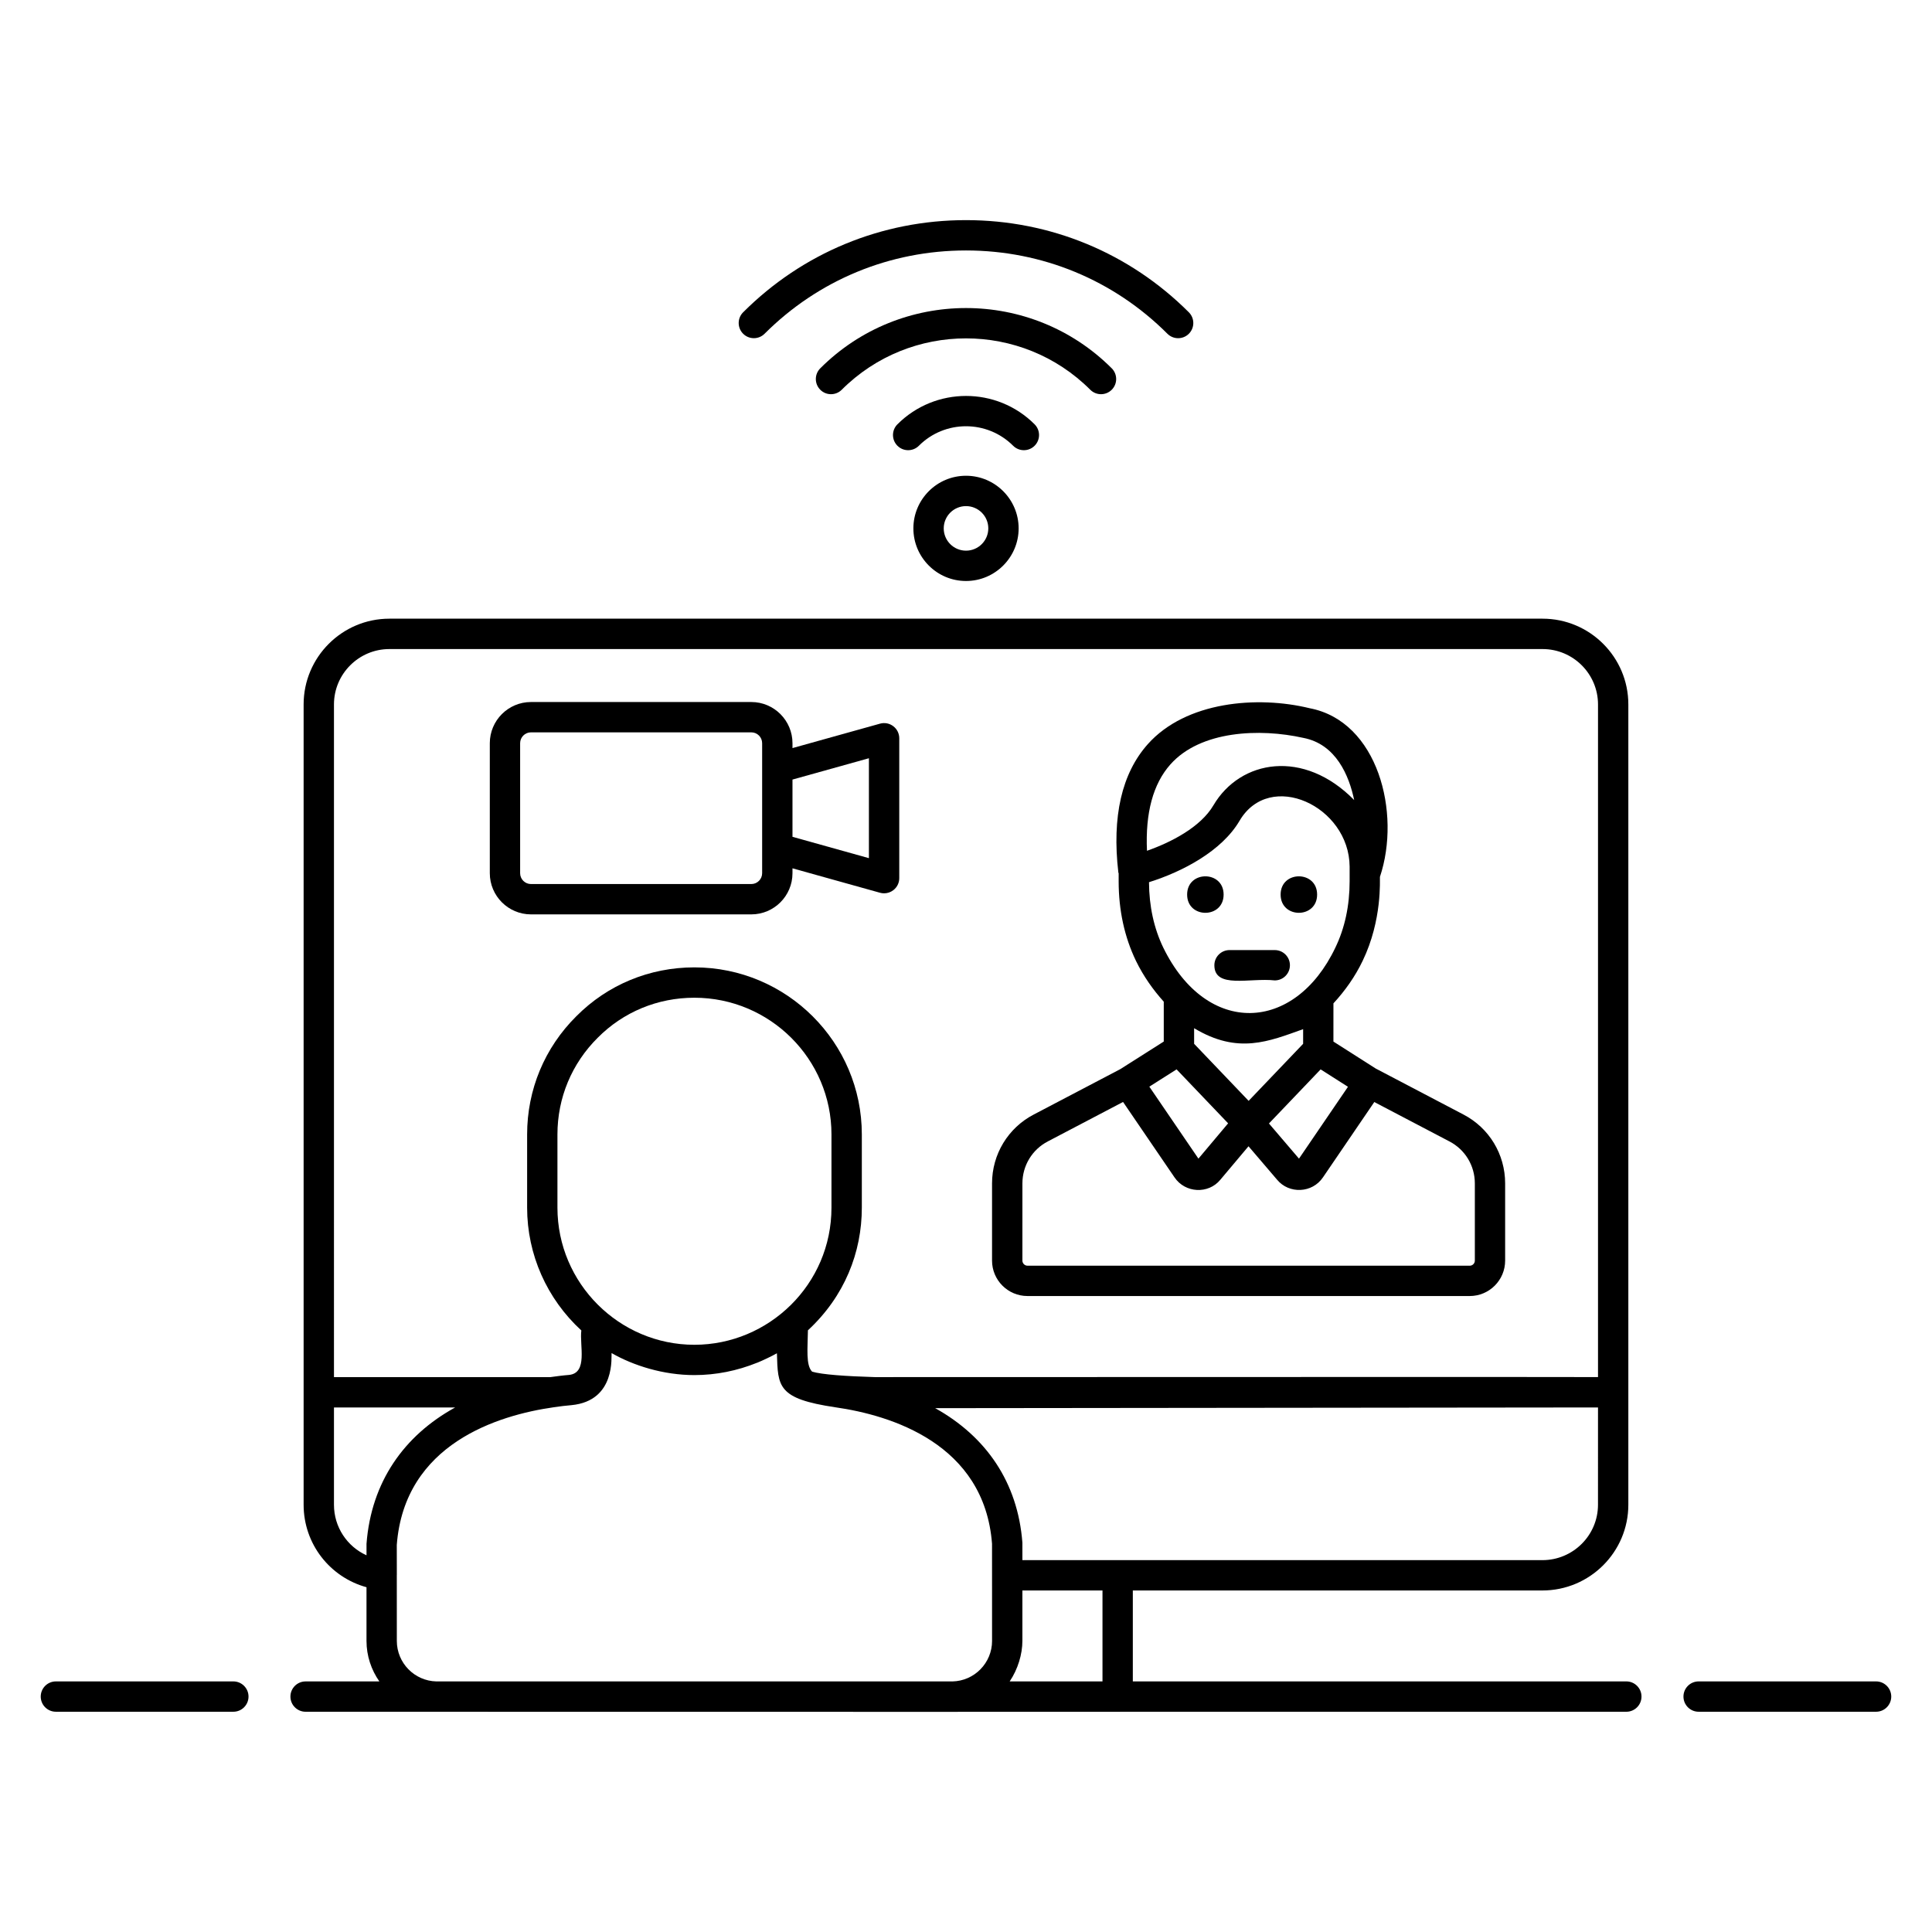
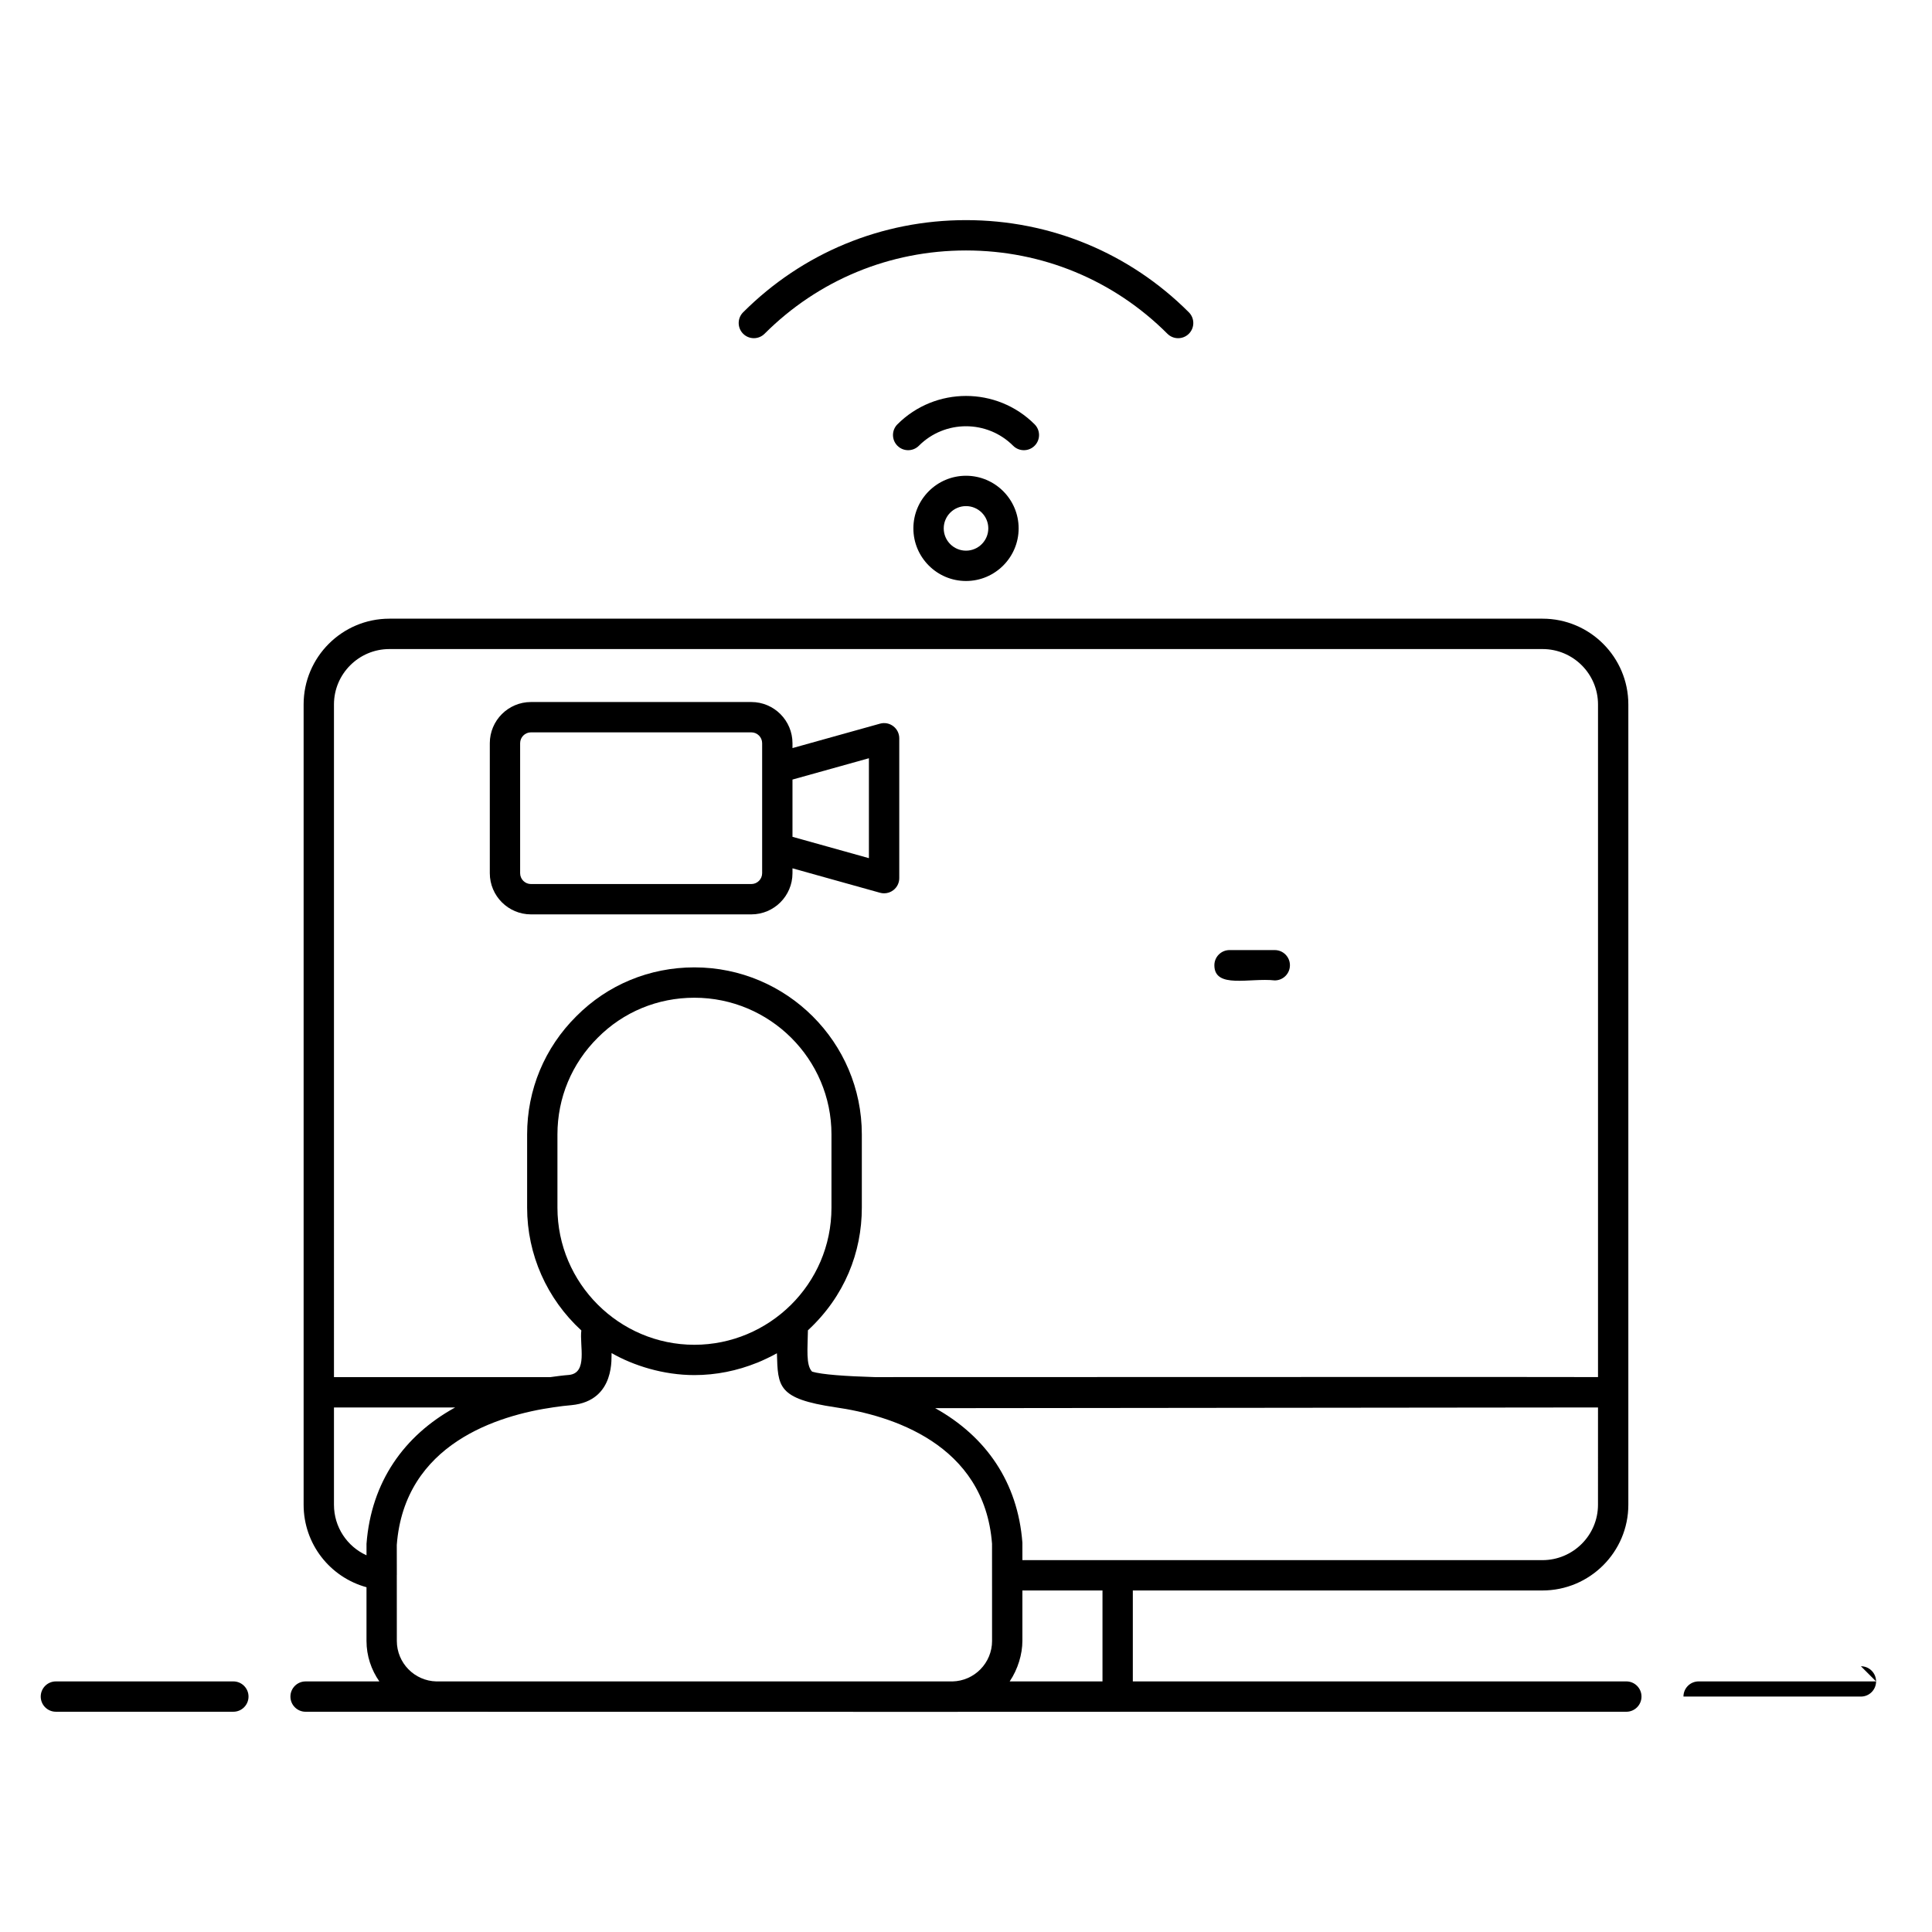
<svg xmlns="http://www.w3.org/2000/svg" fill="#000000" width="800px" height="800px" version="1.1" viewBox="144 144 512 512">
  <g>
-     <path d="m641.18 589.59h-47.027c-2.219 0-4.019 1.801-4.019 4.019s1.801 4.019 4.019 4.019h47.027c2.219 0 4.019-1.801 4.019-4.019s-1.801-4.019-4.019-4.019z" />
+     <path d="m641.18 589.59h-47.027c-2.219 0-4.019 1.801-4.019 4.019h47.027c2.219 0 4.019-1.801 4.019-4.019s-1.801-4.019-4.019-4.019z" />
    <path d="m205.84 589.59h-47.027c-2.219 0-4.019 1.801-4.019 4.019s1.801 4.019 4.019 4.019h47.027c2.219 0 4.019-1.801 4.019-4.019s-1.801-4.019-4.019-4.019z" />
    <path d="m575 589.59h-130.79v-24.094l108.54-0.004c12.562 0 22.777-10.191 22.777-22.723v-212.09c0-12.531-10.195-22.723-22.727-22.723h-305.61c-12.531 0-22.727 10.191-22.727 22.723v212.09c0 10.383 6.957 19.191 16.664 21.863v14.211c0 4 1.273 7.695 3.406 10.75h-19.547c-2.219 0-4.019 1.801-4.019 4.019s1.801 4.019 4.019 4.019c427.86 0.059-72.934 0.004 350.01 0 2.219 0 4.019-1.801 4.019-4.019 0-2.223-1.801-4.023-4.019-4.023zm-7.516-46.82c0 8.098-6.609 14.684-14.738 14.684h-137.8l-0.004-4.644c-1.219-15.98-9.598-28.102-23.105-35.633 2.34 0.016 174.91-0.184 175.65-0.188zm-334.98-212.08c0-8.098 6.59-14.684 14.688-14.684h305.61c8.098 0 14.688 6.586 14.688 14.684v178.25c-6.664-0.016-9.766-0.074-191.64 0.008-7.84-0.234-14.051-0.676-16.625-1.445-1.699-1.688-1.188-6.137-1.117-10.957 9.742-9.02 14.285-20.68 14.285-32.512v-19.398c0-24.41-19.906-44.273-44.375-44.273-11.887 0-23.008 4.609-31.293 12.961-8.406 8.348-13.031 19.469-13.031 31.312v19.398c0 12.445 5.25 24.18 14.367 32.551-0.512 3.992 1.809 11.301-3.297 11.789-1.438 0.105-3.613 0.391-4.926 0.578l-57.332-0.004zm95.512 169.69c-19.898 0-36.289-16.281-36.289-36.34v-19.398c0-9.688 3.785-18.781 10.676-25.629 6.789-6.84 15.879-10.605 25.609-10.605 20.035 0 36.336 16.254 36.336 36.234v19.398c0.004 20.344-16.625 36.34-36.332 36.34zm-86.887 52.738v3.051c-5.129-2.316-8.625-7.473-8.625-13.395v-25.781h32.117c-13.527 7.434-22.242 19.715-23.492 36.125zm165.78 25.727c0 5.859-4.688 10.621-10.488 10.75h-136.77c-5.801-0.129-10.488-4.887-10.488-10.75l-0.008-17.441c0-0.012 0.008-0.023 0.008-0.035l-0.012-7.949c2.043-26.848 26.898-34.371 41.531-36.473 1.77-0.254 3.285-0.457 4.742-0.566 11.98-1.141 10.477-13.262 10.66-13.801 5.773 3.32 13.73 5.832 21.922 5.832 5.754 0 11.383-1.152 16.602-3.262 0.066-0.023 0.129-0.047 0.195-0.07 1.148-0.461 3.711-1.656 5.086-2.449 0.262 8.852 0.148 12.039 15.492 14.316 14.633 2.09 39.484 9.605 41.516 36.16 0.008 1.703 0.008 26.699 0.008 25.738zm29.262 10.75h-24.598c2.184-3.231 3.371-7.227 3.371-10.75v-13.348h21.227z" />
-     <path d="m416.29 487.46h117.21c5.172 0 9.379-4.207 9.379-9.379v-20.473c0-7.711-4.238-14.707-11.051-18.246l-23.098-12.113c-0.016-0.008-0.039-0.008-0.055-0.016l-11.305-7.207 0.004-10.125c3.078-3.34 5.738-7.078 7.746-11.273 5.242-10.871 4.508-21.535 4.578-22.246 5.68-17.004-0.551-41.242-18.613-44.691-13.84-3.387-32.812-1.82-42.914 9.527-6.898 7.75-9.52 19.184-7.797 33.996 0.012 0.09 0.066 0.16 0.082 0.246v2.074c0 7.691 1.539 14.789 4.59 21.113 1.988 4.07 4.508 7.637 7.363 10.809v10.566l-11.52 7.312-22.922 12.02c-6.824 3.547-11.066 10.543-11.066 18.254v20.473c0.004 5.172 4.211 9.379 9.383 9.379zm84.934-55.449-12.977 19.039-7.961-9.316 5.621-5.883 8.074-8.453zm-26.324 3.727-14.445-15.117v-4.137c11.641 7.008 19.816 3.484 28.887 0.254v3.883l-4.91 5.141zm-20.723-89.172c7.984-8.965 23.656-9.602 35.203-7.023 8.719 1.668 12.145 10.059 13.492 16.48-13.32-13.59-30.16-10.754-37.312 1.41-3.406 5.793-11.262 9.812-17.598 12.031-0.461-10.047 1.621-17.738 6.215-22.898zm-1.895 48.57c-2.477-5.137-3.754-10.973-3.785-17.344 8.871-2.777 19.277-8.238 24-16.281 8.008-13.629 29.055-3.914 29.168 12.137v3.887c0 6.481-1.273 12.406-3.789 17.613-10.766 22.582-34.062 23.594-45.594-0.012zm3.523 32.258 13.66 14.301-7.867 9.355-13.012-19.074zm-40.855 30.215c0-4.699 2.582-8.965 6.746-11.129l19.926-10.449 13.625 19.969c2.852 4.227 8.988 4.488 12.145 0.66l7.477-8.887 7.566 8.855c3.168 3.84 9.312 3.606 12.164-0.613l13.605-19.965 19.914 10.441c4.152 2.16 6.731 6.418 6.731 11.121v20.473c0 0.727-0.613 1.34-1.34 1.34l-117.22-0.004c-0.727 0-1.34-0.613-1.34-1.34z" />
-     <path d="m468.27 381.07c0 6.445-9.668 6.445-9.668 0 0-6.445 9.668-6.445 9.668 0" />
-     <path d="m493.05 381.07c0 6.445-9.672 6.445-9.672 0 0-6.445 9.672-6.445 9.672 0" />
    <path d="m465.82 399.8c0 6.32 9.41 3.277 16.004 4.019 2.219 0 4.019-1.801 4.019-4.019s-1.801-4.019-4.019-4.019h-11.984c-2.219 0-4.019 1.797-4.019 4.019z" />
    <path d="m343.11 386.32c6.016 0 10.906-4.894 10.906-10.91v-1.297l23.199 6.477c0.355 0.098 0.719 0.148 1.078 0.148 0.867 0 1.723-0.281 2.43-0.82 1.004-0.758 1.59-1.945 1.59-3.199v-37.07c0-1.258-0.586-2.441-1.59-3.199-1-0.766-2.305-1.012-3.508-0.672l-23.199 6.473v-1.293c0-6.016-4.894-10.914-10.906-10.914h-58.402c-6.016 0-10.906 4.894-10.906 10.914v34.453c0 6.016 4.894 10.91 10.906 10.91zm10.906-35.727 20.254-5.652v26.48l-20.254-5.656zm-72.176 24.816v-34.453c0-1.582 1.289-2.875 2.867-2.875h58.402c1.582 0 2.867 1.289 2.867 2.875v34.453c0 1.582-1.289 2.871-2.867 2.871h-58.402c-1.578 0-2.867-1.289-2.867-2.871z" />
    <path d="m459.06 232.45c1.57-1.57 1.57-4.113 0-5.684-15.75-15.754-36.723-24.43-59.059-24.43-22.332 0-43.305 8.676-59.062 24.426-1.57 1.57-1.57 4.113 0 5.684 1.57 1.57 4.113 1.57 5.684 0 14.238-14.234 33.188-22.07 53.375-22.07s39.145 7.84 53.375 22.07c1.574 1.574 4.117 1.574 5.688 0.004z" />
-     <path d="m438.62 247.29c1.57-1.57 1.57-4.113 0-5.684-21.293-21.293-55.945-21.293-77.238 0-1.57 1.57-1.57 4.113 0 5.684 1.57 1.57 4.113 1.57 5.684 0 18.164-18.156 47.707-18.156 65.871 0 1.57 1.57 4.113 1.57 5.684 0z" />
    <path d="m418.18 262.13c1.57-1.57 1.57-4.113 0-5.684-10.02-10.027-26.332-10.016-36.352 0-1.57 1.57-1.57 4.113 0 5.684 1.57 1.57 4.113 1.57 5.684 0 6.879-6.887 18.082-6.894 24.98 0 1.574 1.57 4.117 1.57 5.688 0z" />
    <path d="m400 270.08c-7.688 0-13.945 6.254-13.945 13.945 0 7.688 6.254 13.945 13.945 13.945 7.688 0 13.949-6.258 13.949-13.945 0-7.691-6.262-13.945-13.949-13.945zm0 19.852c-3.254 0-5.902-2.648-5.902-5.906 0-3.254 2.648-5.902 5.902-5.902 3.262 0 5.91 2.648 5.91 5.902-0.004 3.258-2.652 5.906-5.91 5.906z" />
  </g>
</svg>